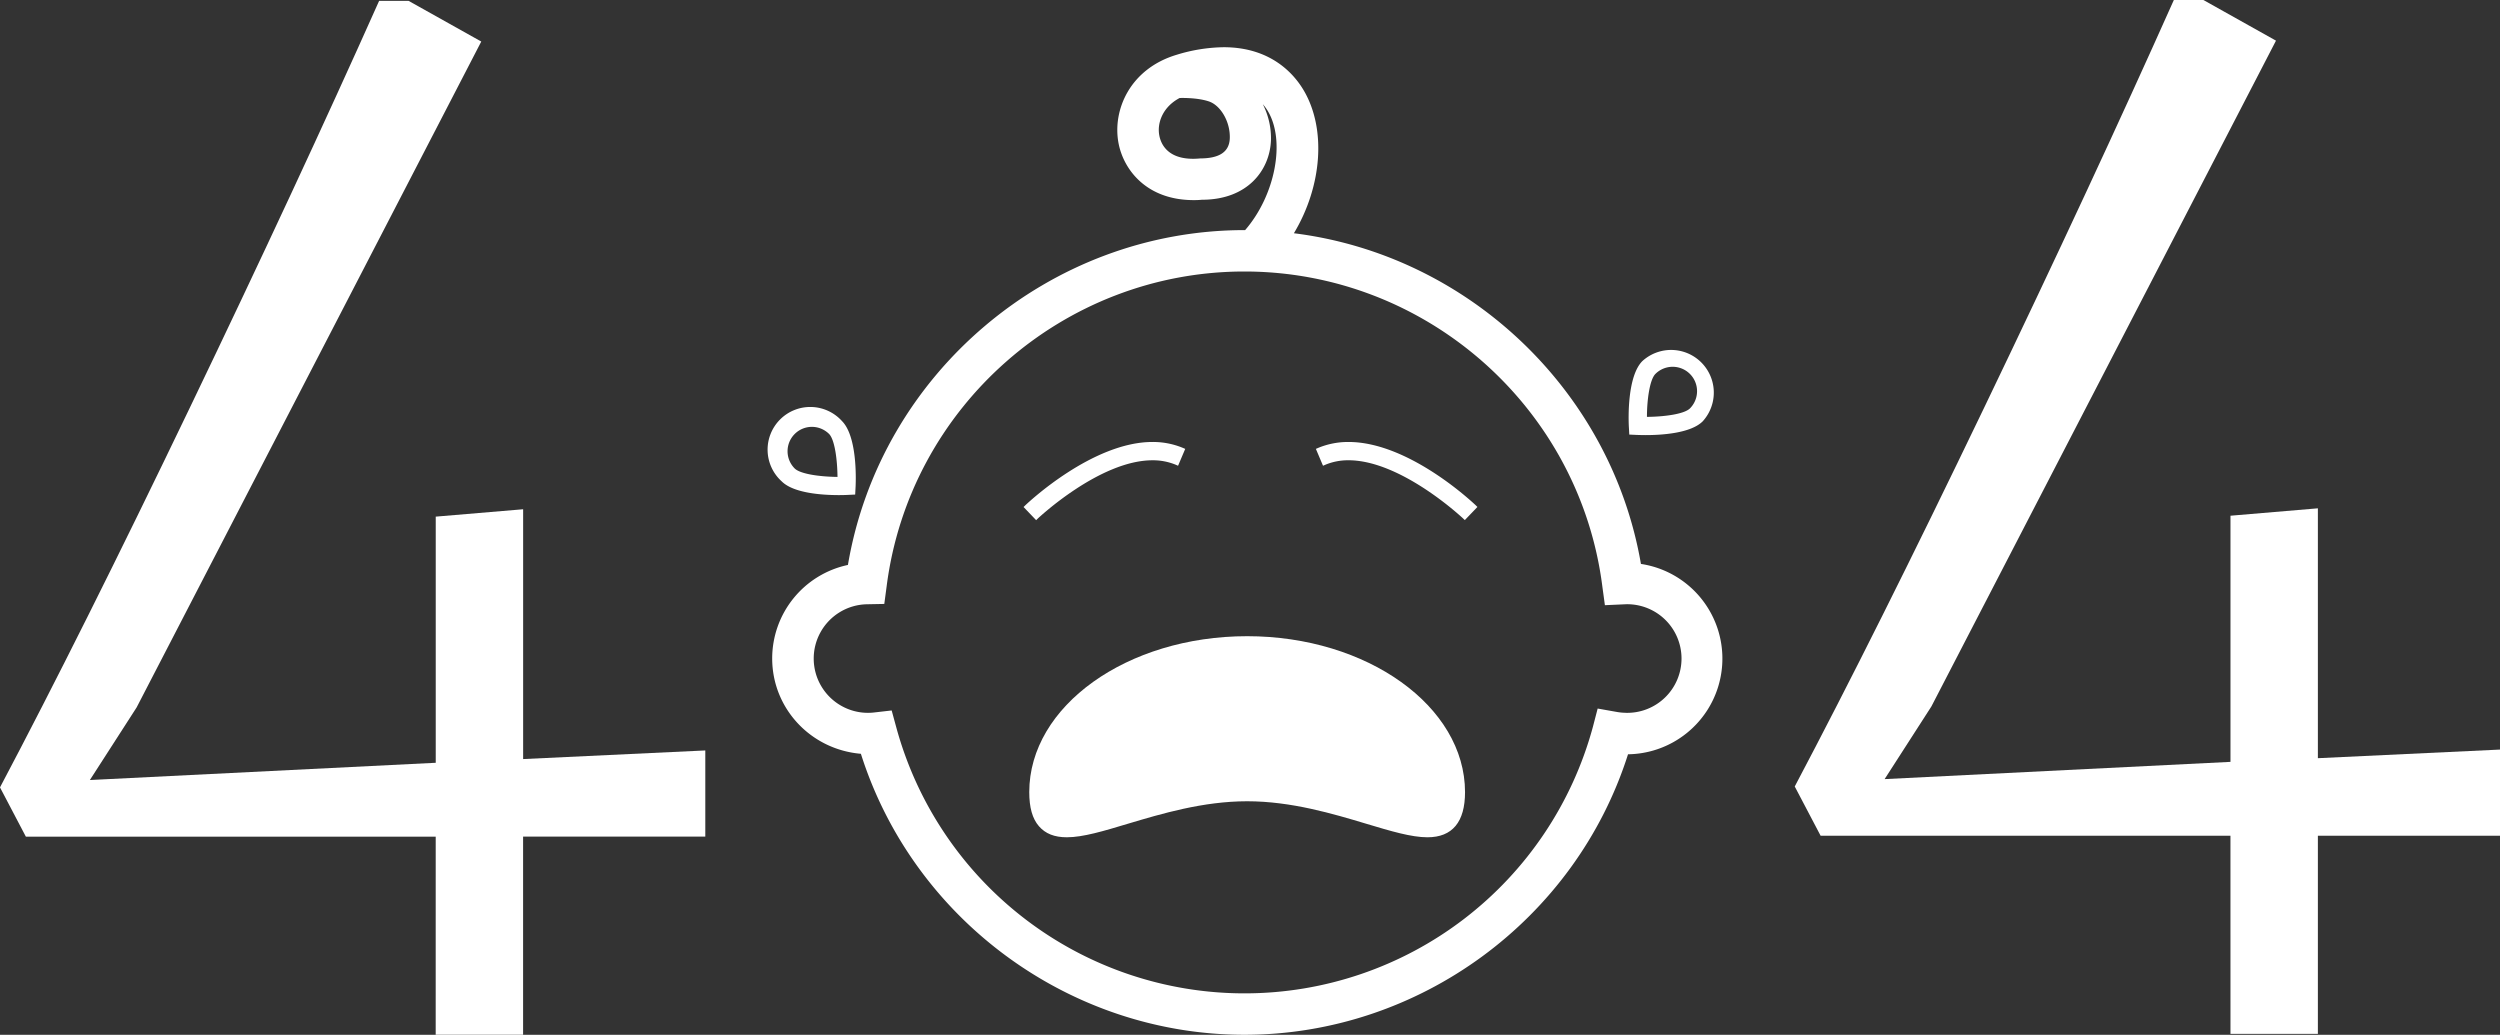
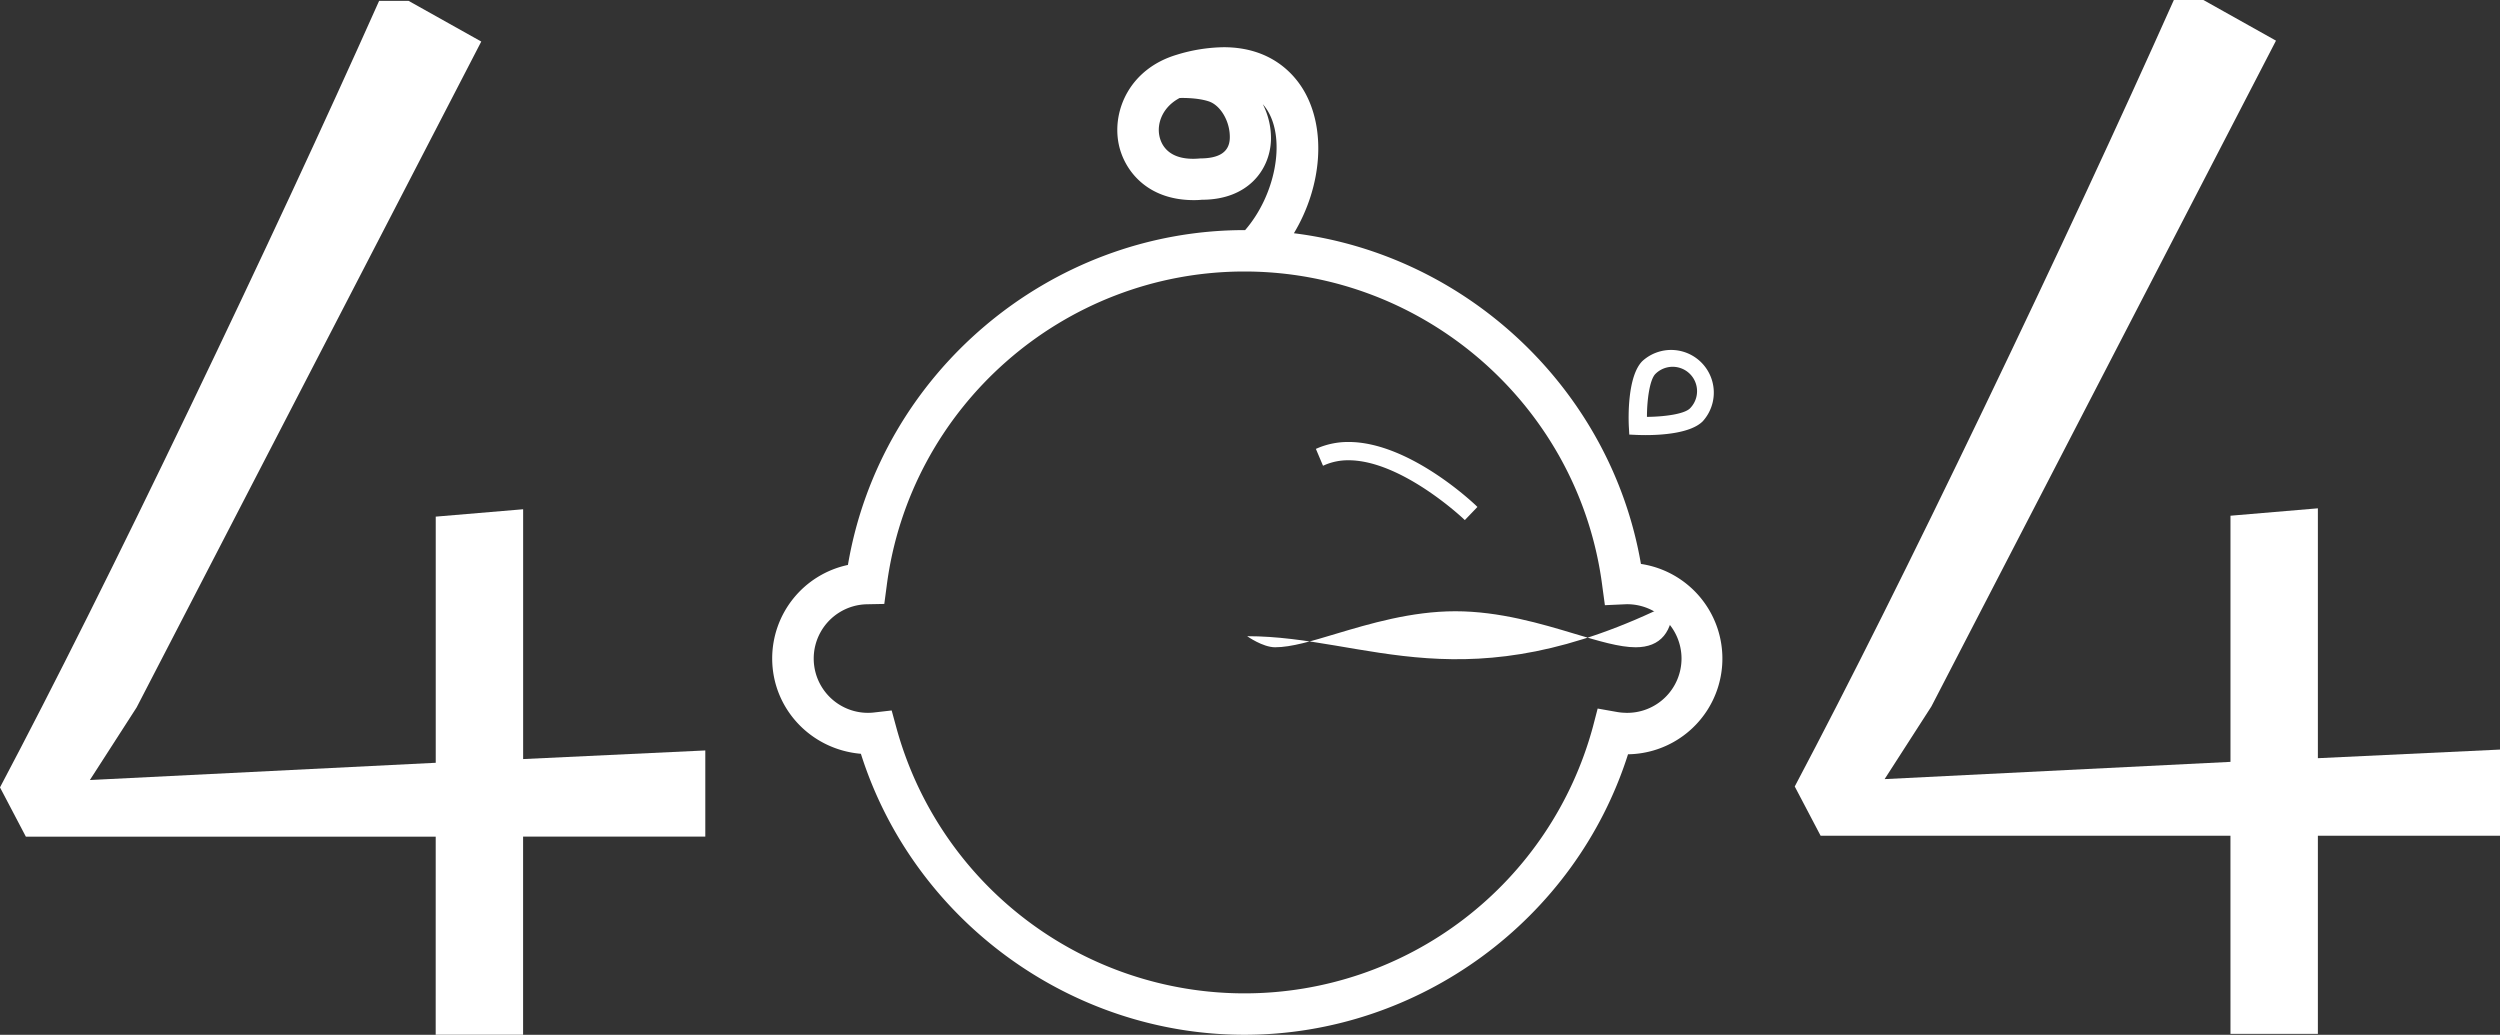
<svg xmlns="http://www.w3.org/2000/svg" viewBox="0 0 1229.94 509.1">
  <rect x="0" y="0" width="1229.94" height="509.1" fill="#333333" stroke="none" />
  <g id="a7837fc7-0090-403a-bb68-1e7127265ac5" data-name="Calque 2">
    <g id="f2e823fd-21ab-4640-b4be-a1fd84995eeb" data-name="Calque 1">
      <path d="M832.73,394C818.05,308.71,747.68,242,662,231.31c13.88-23.11,16.08-51.47,4.69-70.52-4.68-7.84-16-21-39.25-21a81.81,81.81,0,0,0-23.19,3.74c-22.8,6.86-31.63,27.06-28.53,43.48,2.46,12.9,13.63,28,37,28a37.35,37.35,0,0,0,4.05-.18c22.48,0,33.25-14.54,33.93-28.94a36.69,36.69,0,0,0-4-18.06,22.8,22.8,0,0,1,2.49,3.41C658,186,652.76,212.72,638,229.77h-.33c-96,0-179.14,70.53-195.08,164.73a47.05,47.05,0,0,0-37.26,46c0,24.56,18.92,44.8,43.64,46.91C474.8,569,551.8,625.65,637.67,625.65s162.83-56.54,188.71-138A47.09,47.09,0,0,0,832.73,394Zm-7.29,73.24a26.44,26.44,0,0,1-4.74-.45l-9.26-1.64-2.34,9a177.58,177.58,0,0,1-342.7.33l-2.29-8.39-8.72,1a26,26,0,0,1-2.94.17,26.71,26.71,0,0,1-.71-53.41l8.74-.17,1.16-8.71c11.27-88.27,87-154.84,176-154.84s164.85,66.59,176.1,154.93L815,414.3l10.46-.47a26.72,26.72,0,1,1,0,53.43ZM620.13,166.44c6,2,10.71,10.36,10.32,18.4-.33,6.38-5,9.63-14.5,9.66-16.3,1.57-19.48-7.59-20.17-11.3-1.21-6.4,1.92-14.19,10-18.42C605.79,164.78,614.13,164.44,620.13,166.44Z" transform="translate(-25.43 -116.56)" style="fill:#fff" />
-       <path d="M639,429.55c-59.11,0-107.2,34.4-107.2,76.7,0,7.6,1.54,13.08,4.75,16.78s7.64,5.45,13.75,5.45c7.94,0,18.12-3.07,30-6.65,16.47-4.92,37-11.07,58.69-11.07s42.24,6.15,58.75,11.11c11.82,3.55,22,6.61,29.94,6.61,12.28,0,18.51-7.5,18.51-22.23C746.15,464,698,429.55,639,429.55Z" transform="translate(-25.43 -116.56)" style="fill:#fff" />
-       <path d="M536.12,371.56c.3-.26,30.4-28.55,56.29-28.55a29.36,29.36,0,0,1,11.43,2.18l1.17.51,3.52-8.3-1.19-.51A38.5,38.5,0,0,0,592.41,334c-29.5,0-61.14,29.82-62.47,31.08L529,366l6.19,6.47Z" transform="translate(-25.43 -116.56)" style="fill:#fff" />
+       <path d="M639,429.55s7.64,5.45,13.75,5.45c7.94,0,18.12-3.07,30-6.65,16.47-4.92,37-11.07,58.69-11.07s42.24,6.15,58.75,11.11c11.82,3.55,22,6.61,29.94,6.61,12.28,0,18.51-7.5,18.51-22.23C746.15,464,698,429.55,639,429.55Z" transform="translate(-25.43 -116.56)" style="fill:#fff" />
      <path d="M688.87,334A38.47,38.47,0,0,0,674,336.89l-1.19.51,3.51,8.3,1.18-.51A29.19,29.19,0,0,1,688.86,343c25.9,0,56,28.29,56.29,28.55l.93.89,6.21-6.47-.93-.91C750,363.81,718.57,334,688.87,334Z" transform="translate(-25.43 -116.56)" style="fill:#fff" />
-       <path d="M442.07,360.06l4.09-.19.21-4.09c.18-4.07.71-24.64-6.72-32.08A21,21,0,1,0,410,353.37c5.88,5.9,20.15,6.77,28.11,6.77C440.11,360.14,441.54,360.09,442.07,360.06Zm-17.24-33.5a12.05,12.05,0,0,1,8.48,3.49c2.79,2.82,4.07,12.66,4.15,21.14-8.64-.09-18.3-1.39-21.1-4.19a12,12,0,0,1,8.47-20.44Z" transform="translate(-25.43 -116.56)" style="fill:#fff" />
      <path d="M827,330.36l4.05.19c.53,0,2,.07,4,.07,7.94,0,22.17-.88,28.07-6.77a21,21,0,0,0-29.67-29.66c-7.43,7.44-6.88,28-6.68,32.06Zm8.69-8.71c0-8.45,1.37-18.31,4.15-21.11a12,12,0,1,1,17,16.95C854,320.28,844.32,321.58,835.71,321.65Z" transform="translate(-25.43 -116.56)" style="fill:#fff" />
      <path d="M239.79,528.17H38.15L25.43,503.94q40-75.68,93.25-186.5T211.94,117h14.53l35.73,20L92.65,464.59l-23,35.72,170.15-8.48V370.73l43-3.63V490l89.62-4.24v42.39H282.78v97.49h-43Z" transform="translate(-25.43 -116.56)" style="fill:#fff" />
      <path d="M1122.76,527.71H921.12L908.4,503.49q40-75.67,93.25-186.5t93.26-200.43h14.53l35.72,20L975.62,464.13l-23,35.73,170.15-8.48V370.28l43-3.64V489.57l89.62-4.24v42.38h-89.62V625.2h-43Z" transform="translate(-25.43 -116.56)" style="fill:#fff" />
    </g>
  </g>
</svg>